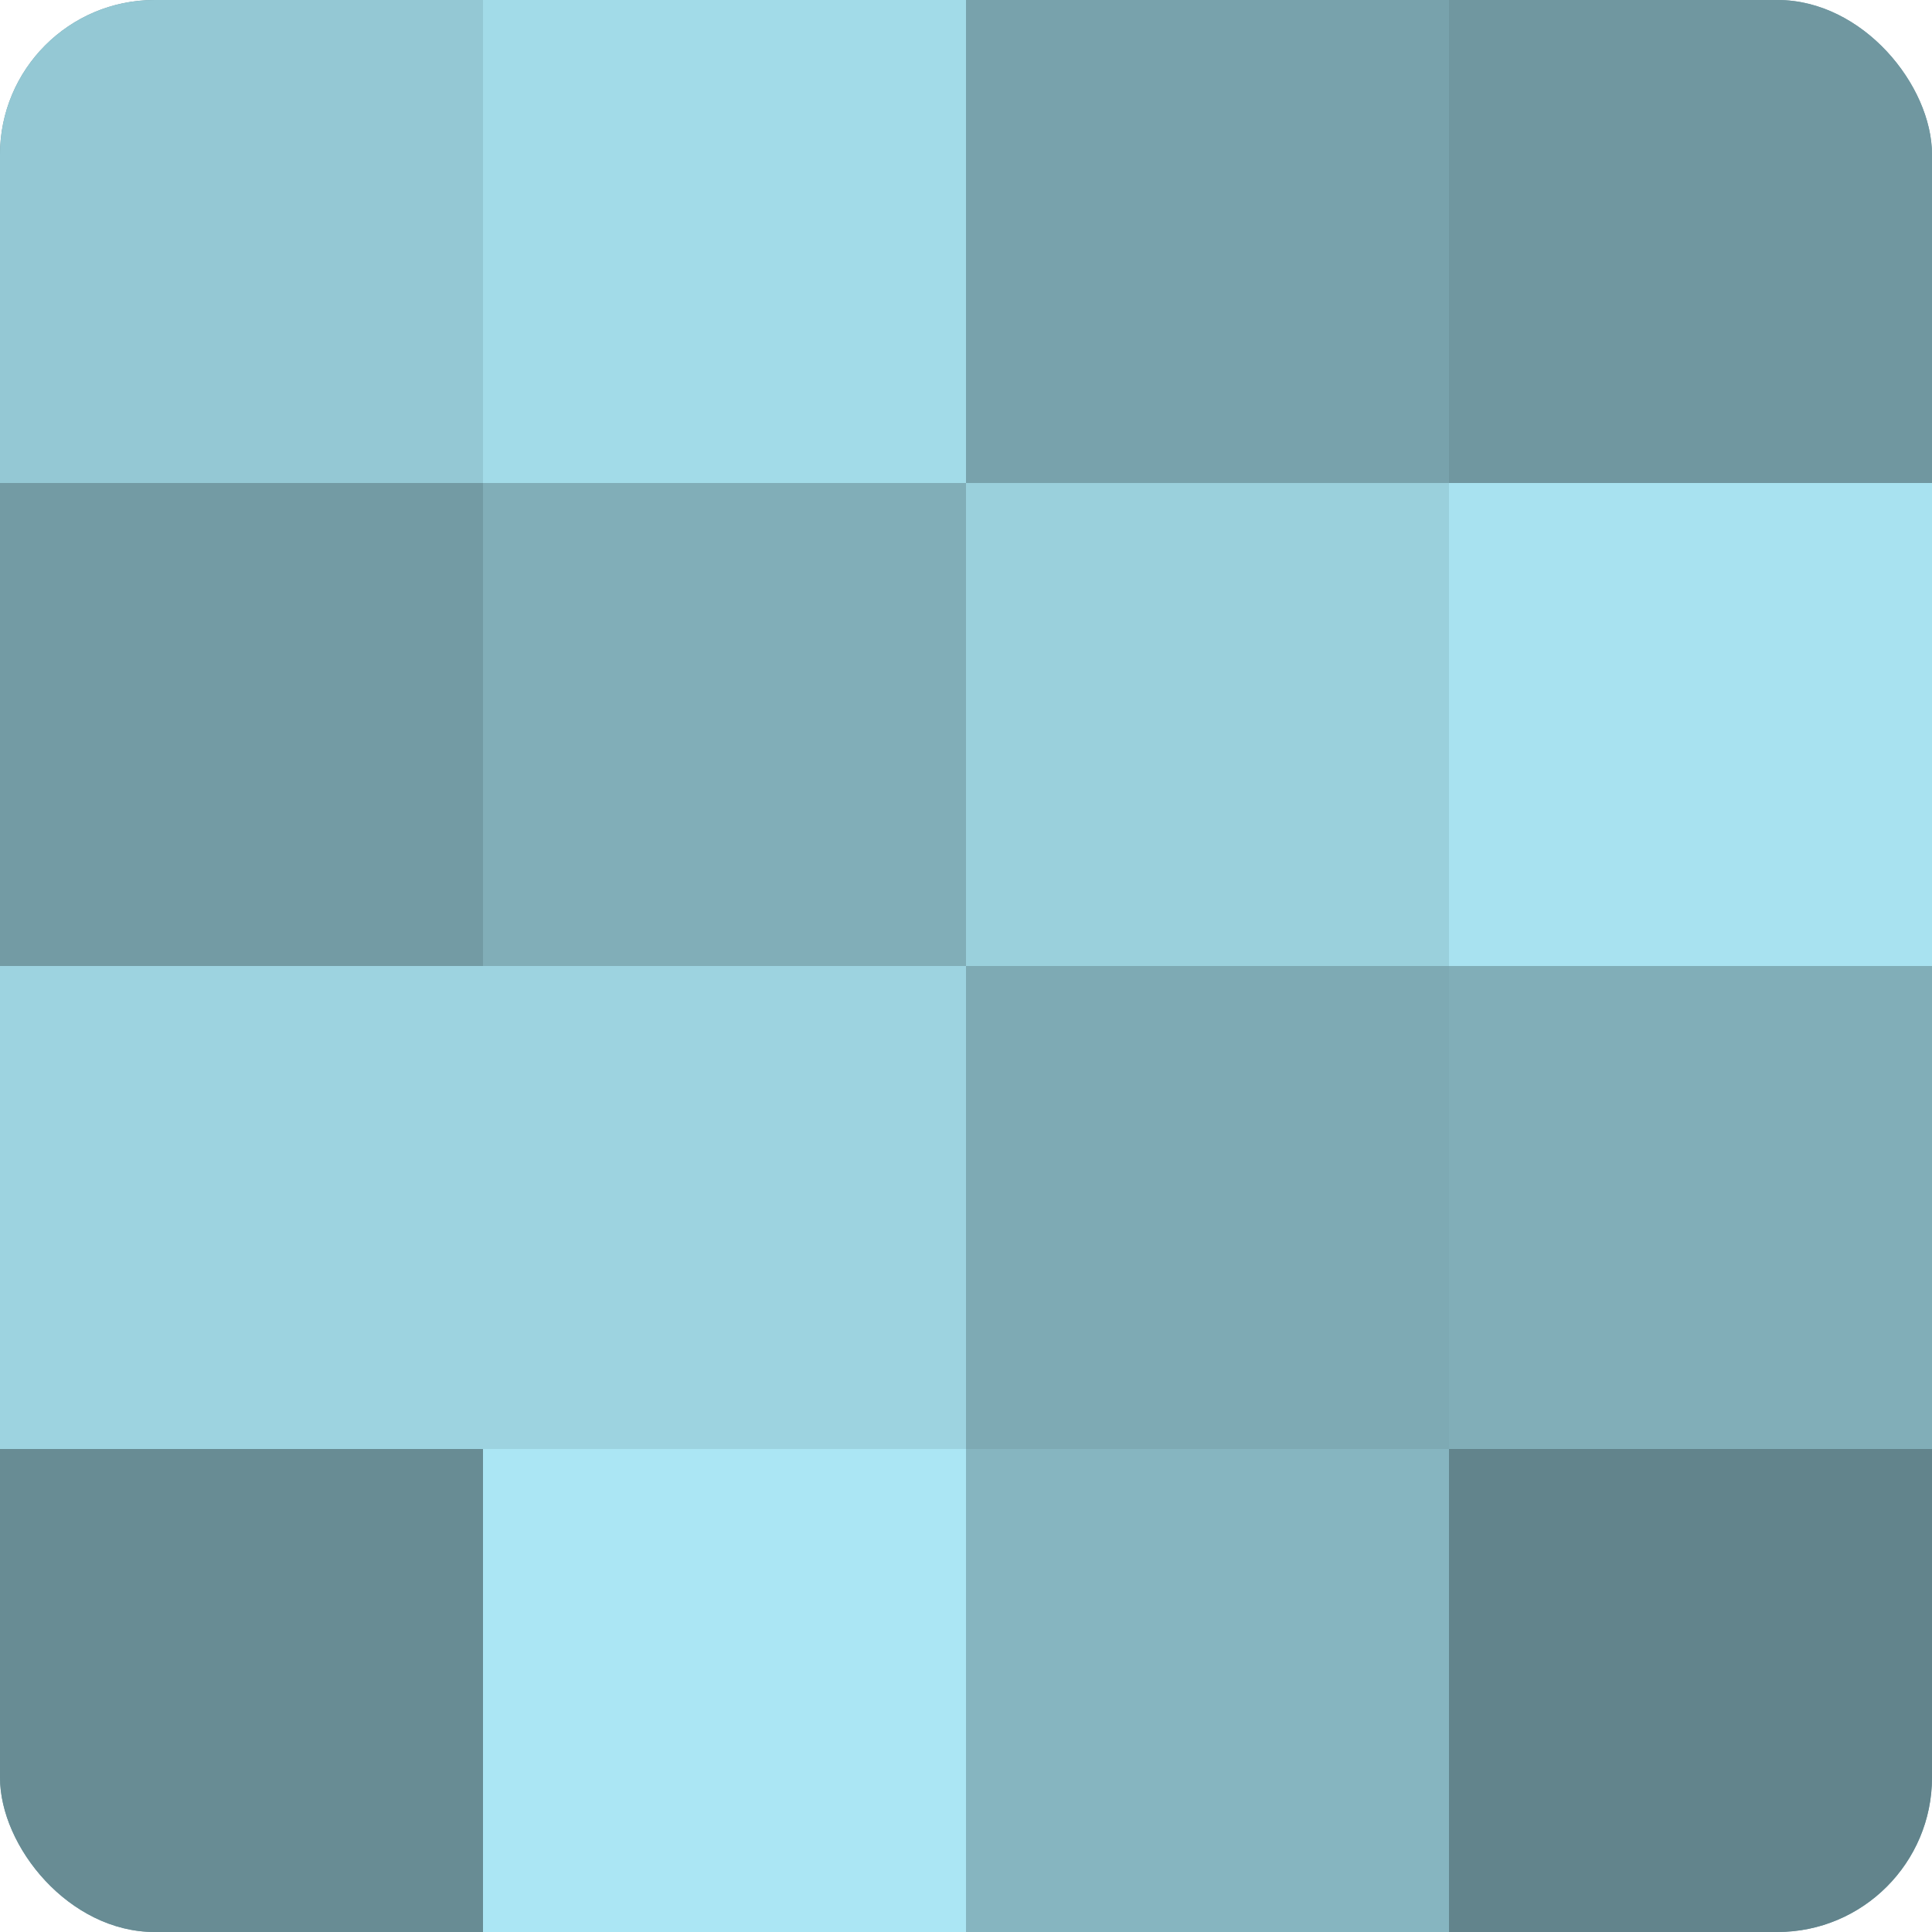
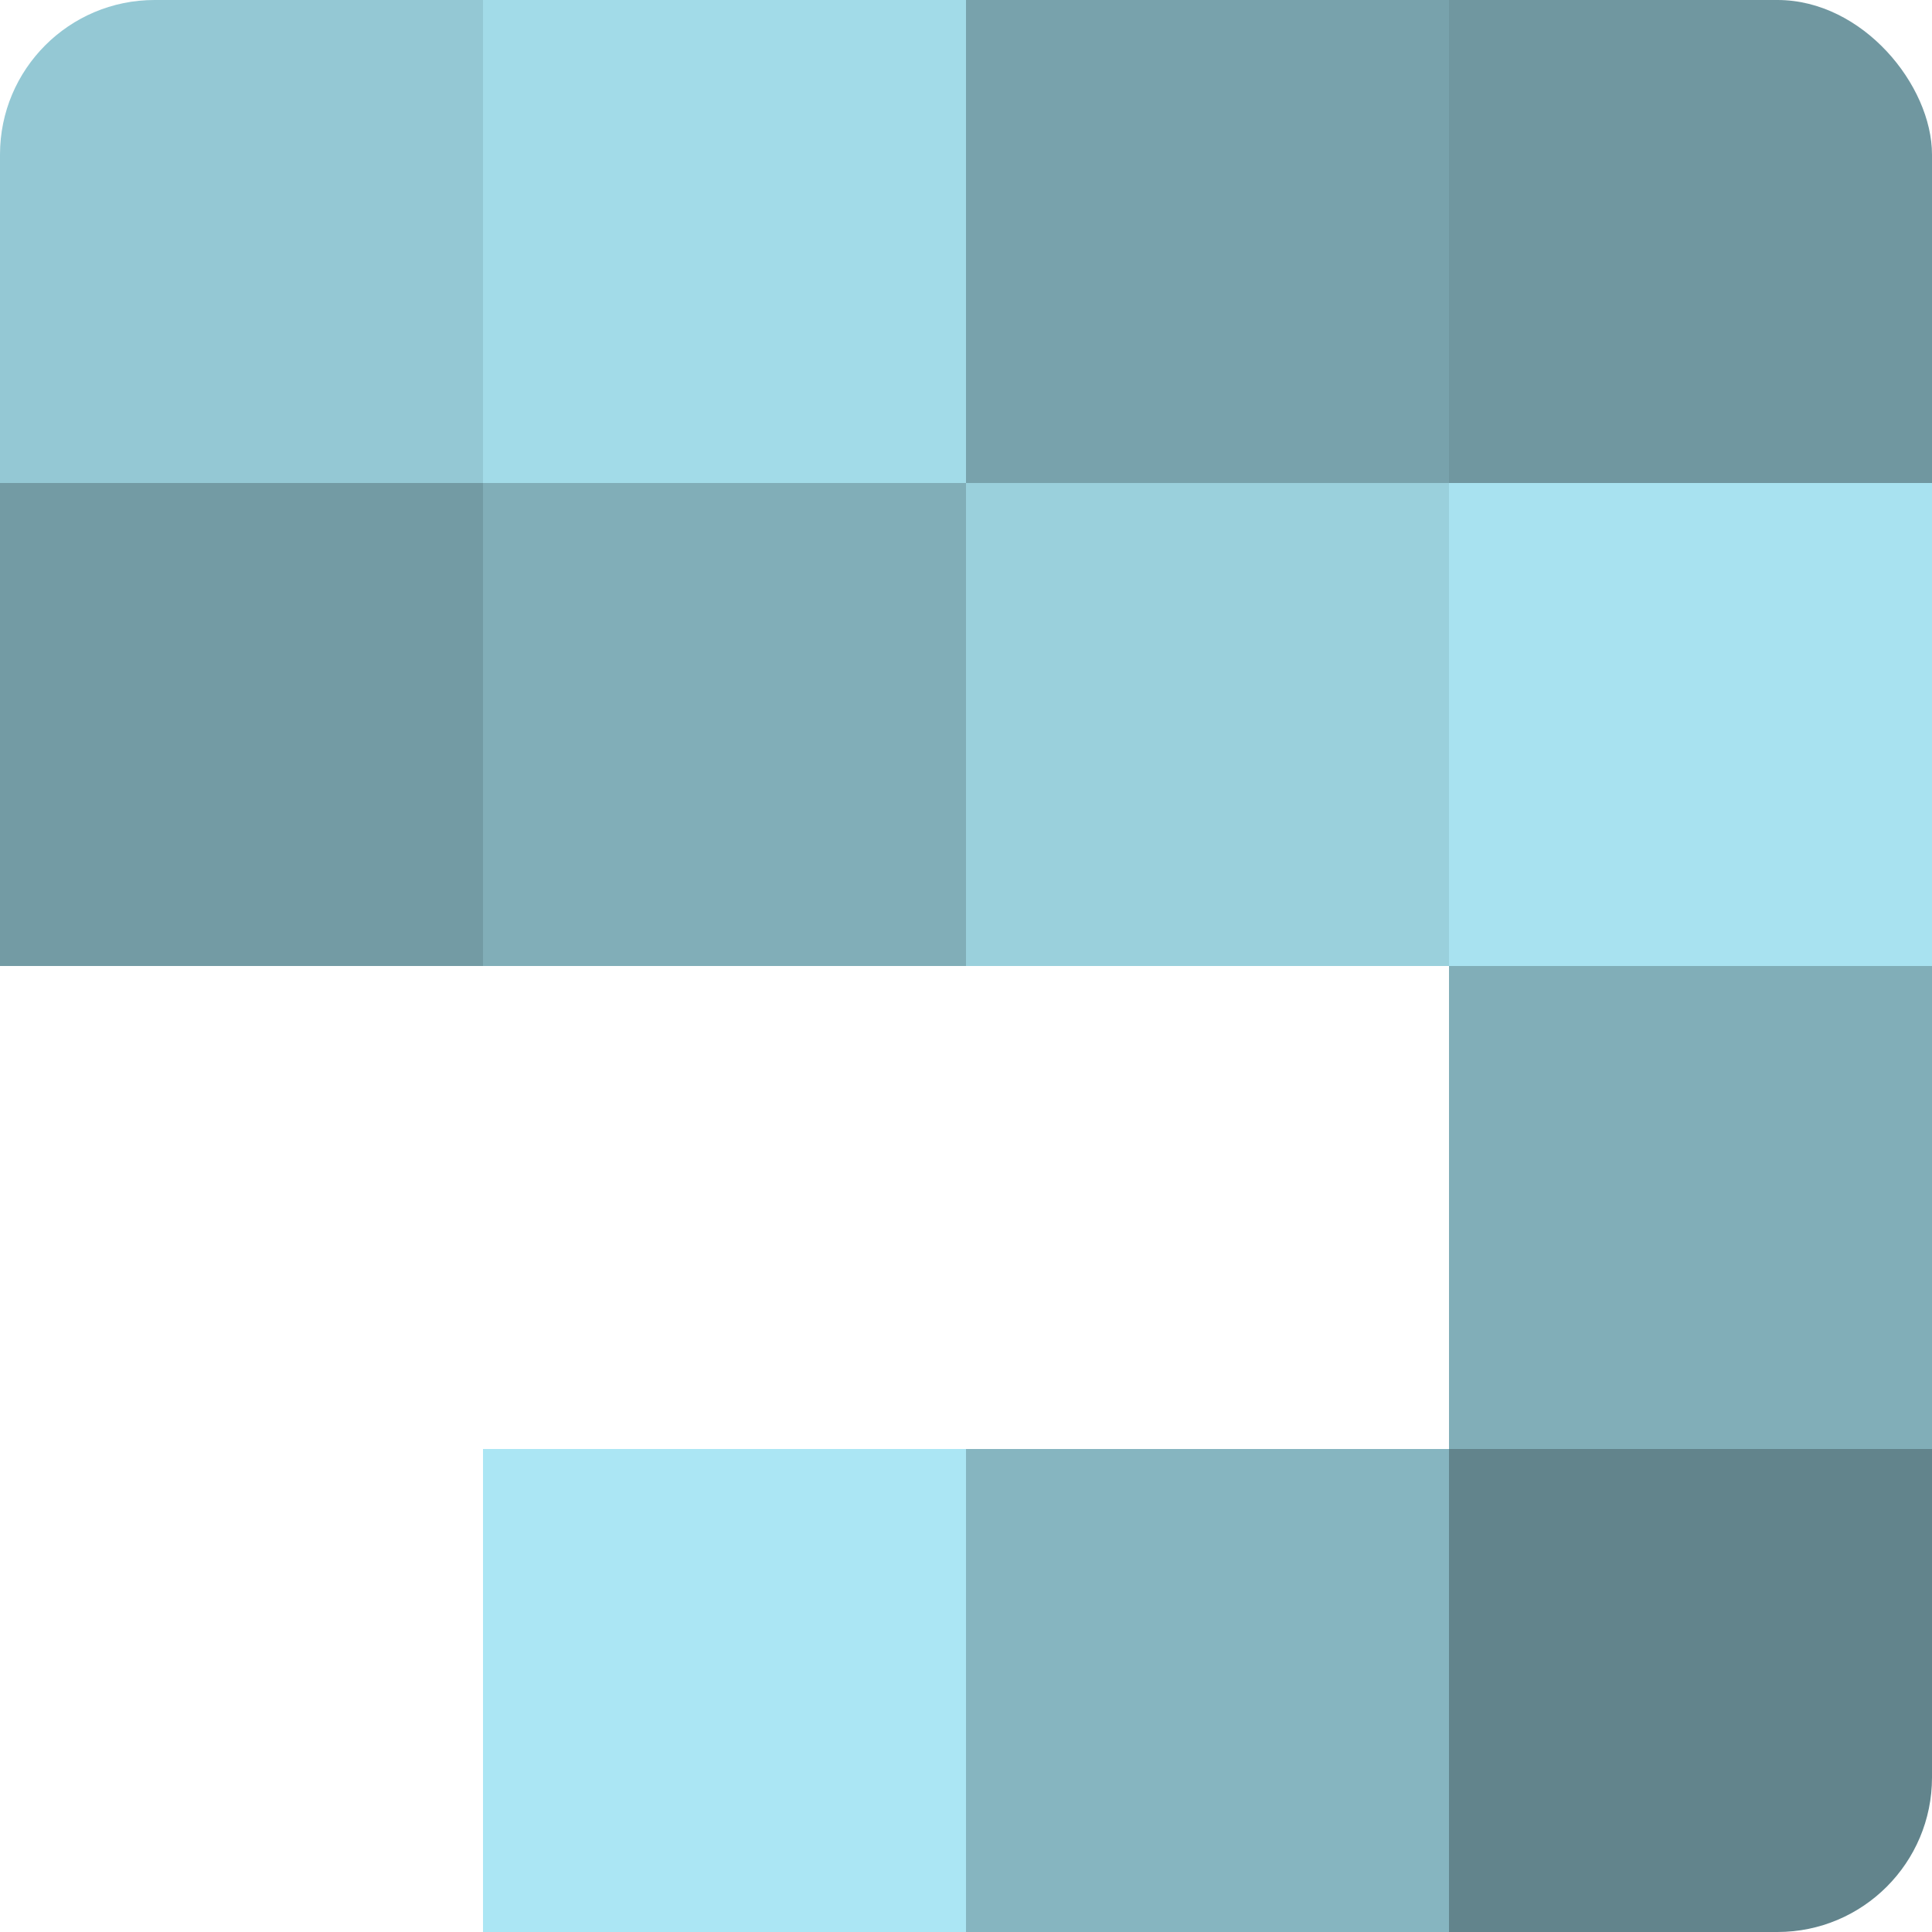
<svg xmlns="http://www.w3.org/2000/svg" width="60" height="60" viewBox="0 0 100 100" preserveAspectRatio="xMidYMid meet">
  <defs>
    <clipPath id="c" width="100" height="100">
      <rect width="100" height="100" rx="8" ry="8" />
    </clipPath>
  </defs>
  <g clip-path="url(#c)">
-     <rect width="100" height="100" fill="#7097a0" />
    <rect width="25" height="25" fill="#94c8d4" />
    <rect y="25" width="25" height="25" fill="#739ba4" />
-     <rect y="50" width="25" height="25" fill="#9dd3e0" />
-     <rect y="75" width="25" height="25" fill="#688c94" />
    <rect x="25" width="25" height="25" fill="#a2dbe8" />
    <rect x="25" y="25" width="25" height="25" fill="#81aeb8" />
-     <rect x="25" y="50" width="25" height="25" fill="#9dd3e0" />
    <rect x="25" y="75" width="25" height="25" fill="#abe6f4" />
    <rect x="50" width="25" height="25" fill="#78a2ac" />
    <rect x="50" y="25" width="25" height="25" fill="#9ad0dc" />
-     <rect x="50" y="50" width="25" height="25" fill="#7eaab4" />
    <rect x="50" y="75" width="25" height="25" fill="#86b5c0" />
    <rect x="75" width="25" height="25" fill="#7097a0" />
    <rect x="75" y="25" width="25" height="25" fill="#a8e2f0" />
    <rect x="75" y="50" width="25" height="25" fill="#81aeb8" />
    <rect x="75" y="75" width="25" height="25" fill="#62848c" />
  </g>
</svg>